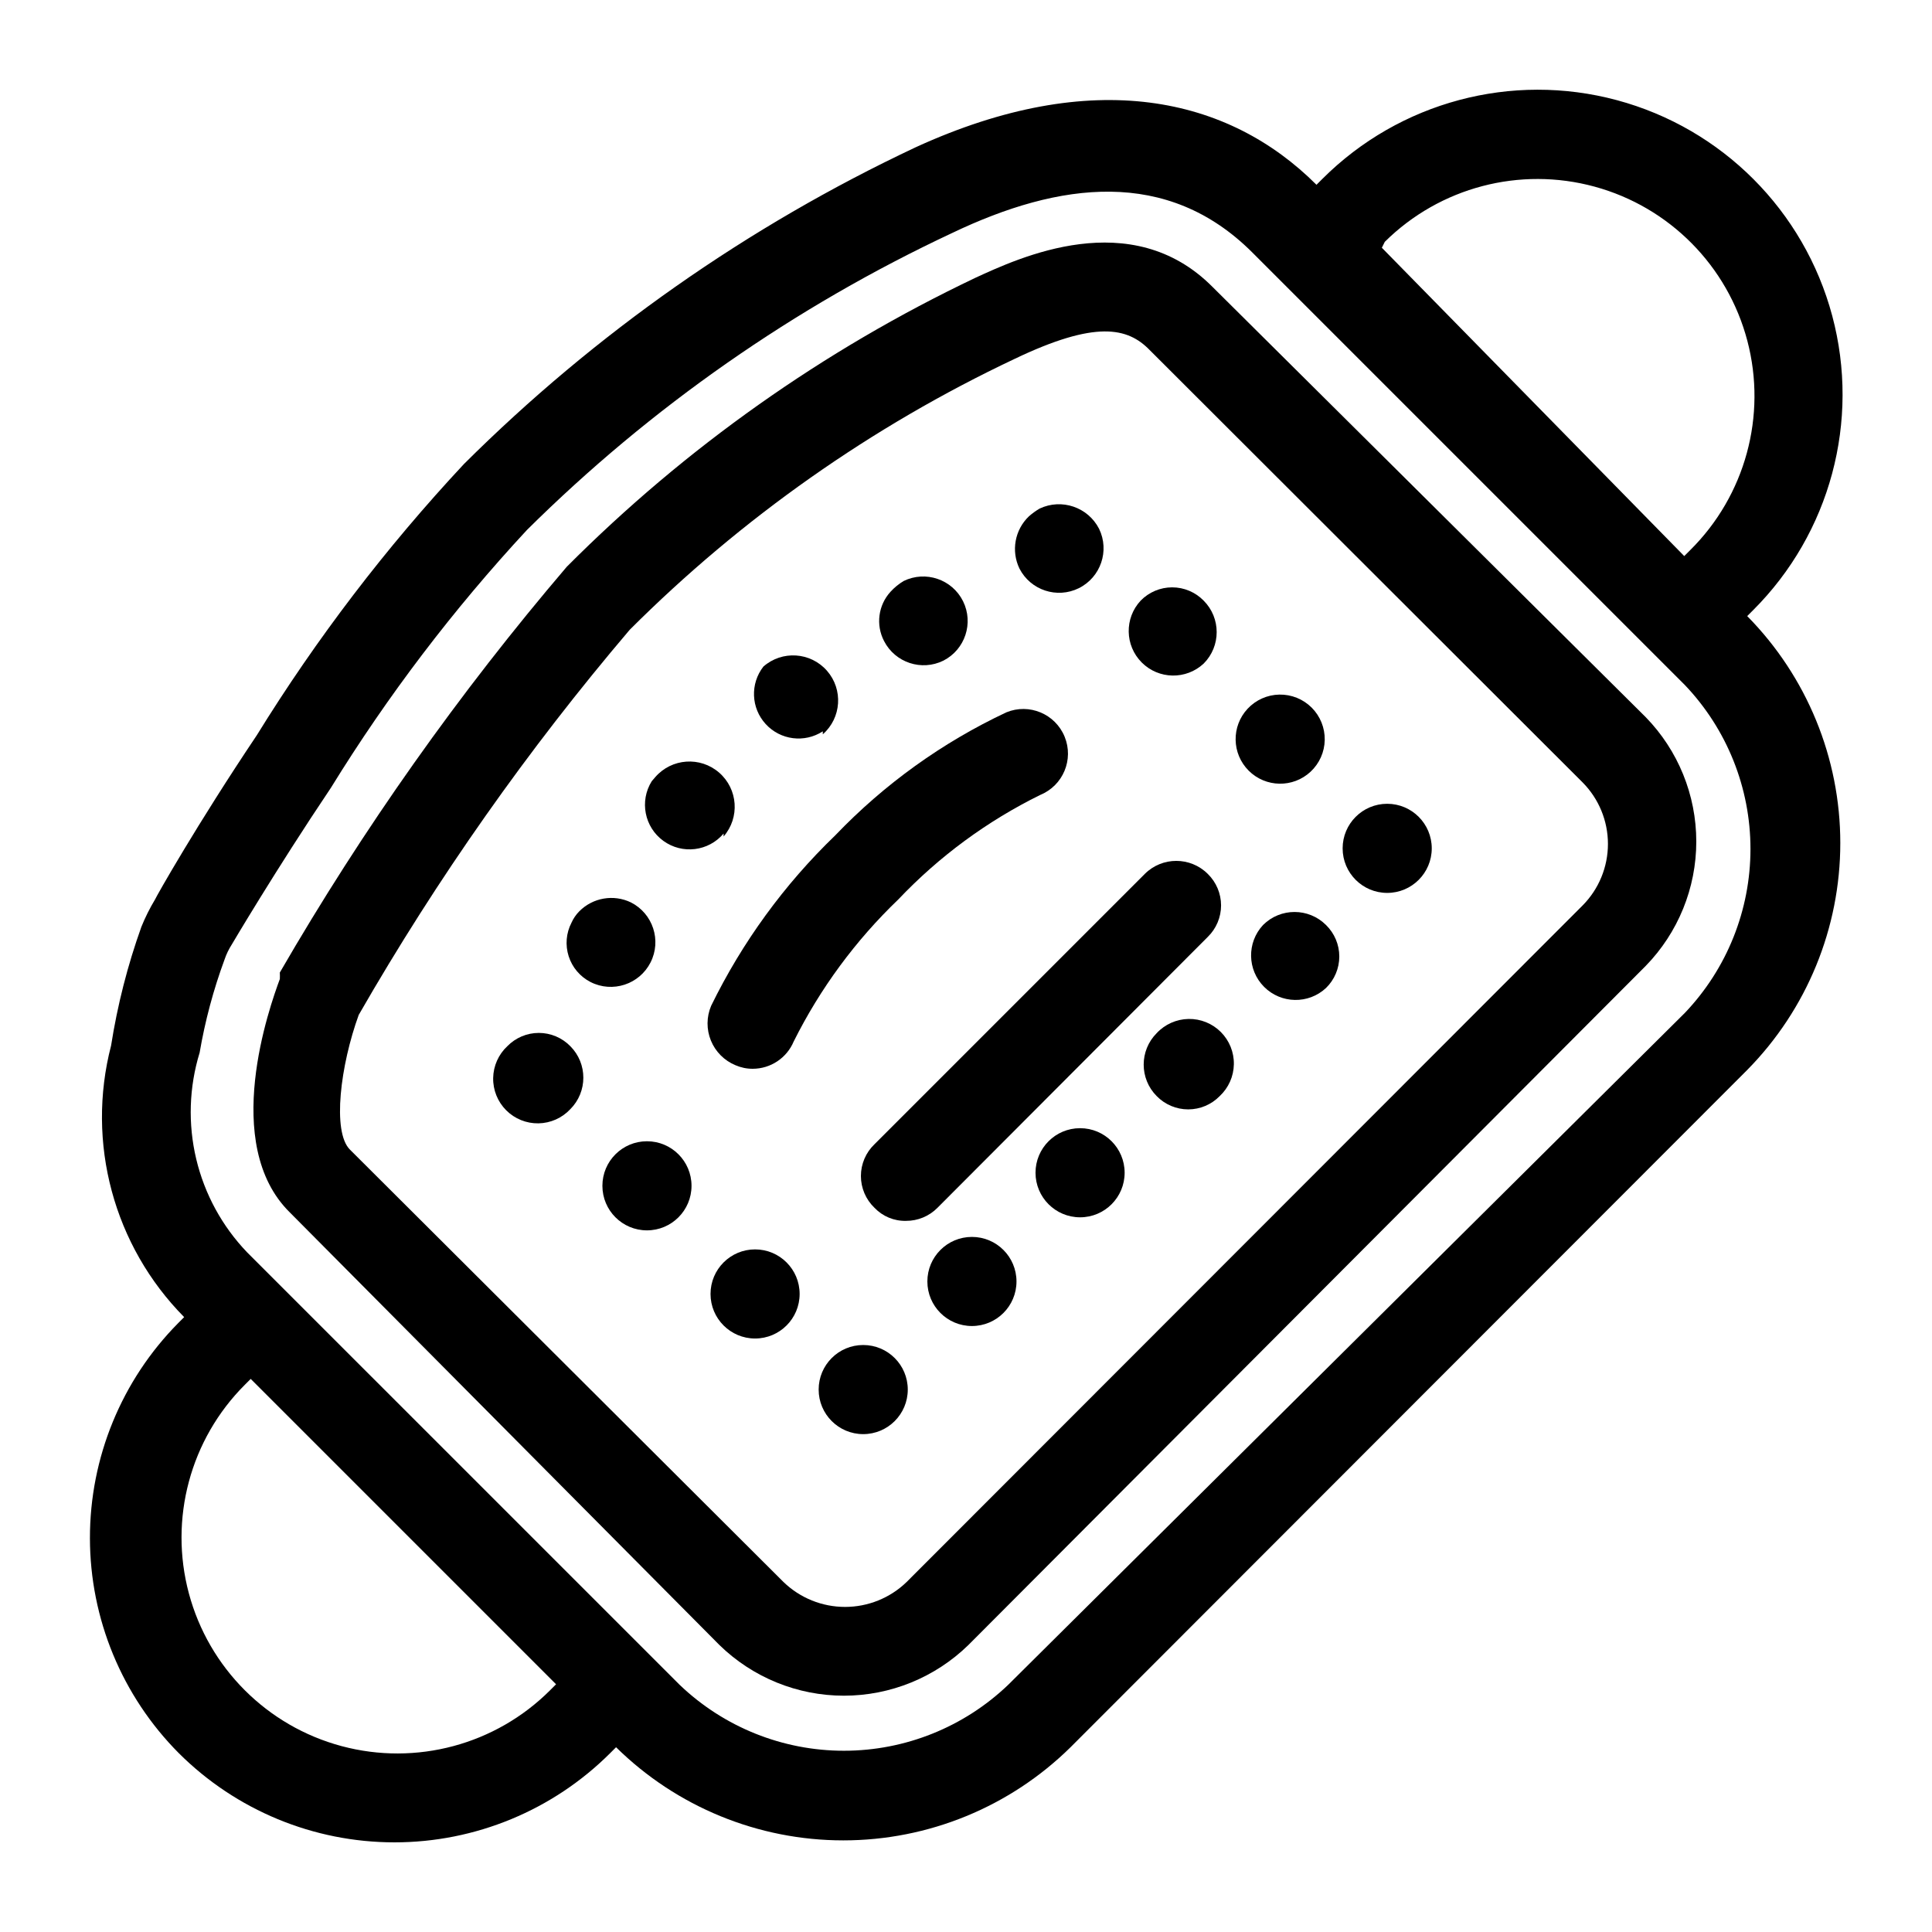
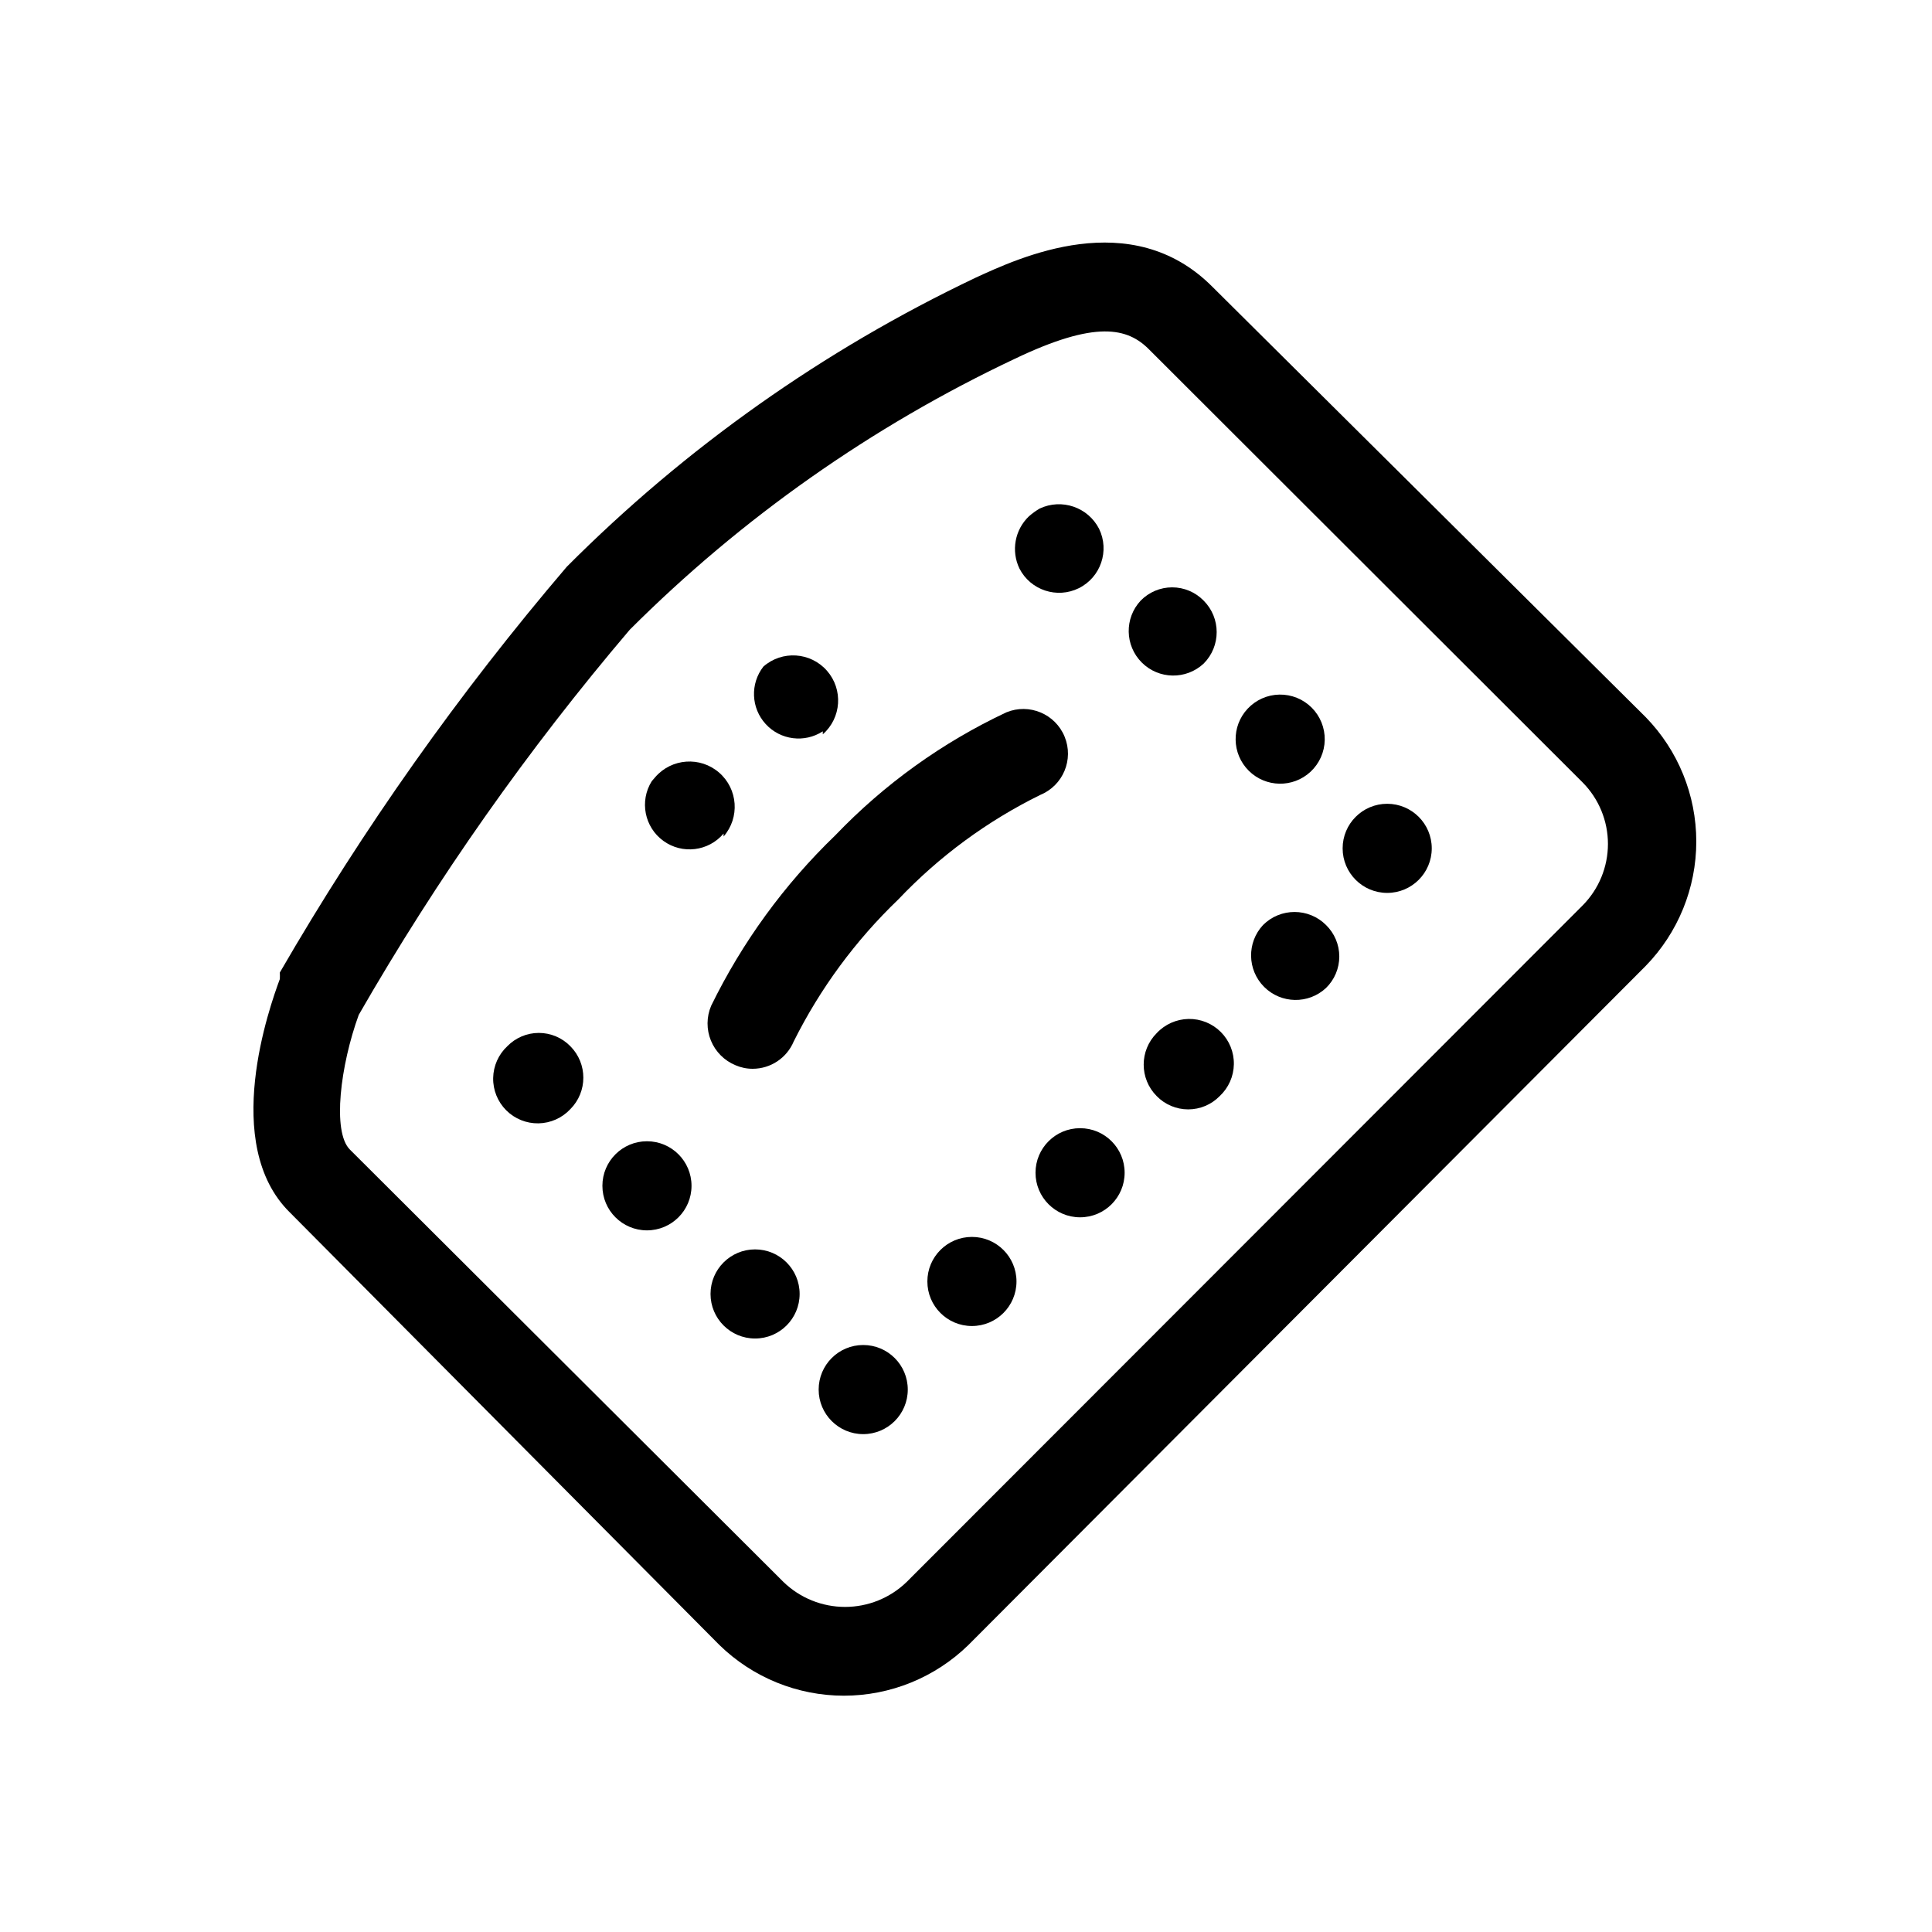
<svg xmlns="http://www.w3.org/2000/svg" fill="#000000" width="800px" height="800px" version="1.1" viewBox="144 144 512 512">
  <g>
    <path d="m295.14 437.94c4.602-4.609 4.602-12.078 0-16.688-2.195-2.25-5.203-3.519-8.348-3.519-3.141 0-6.148 1.27-8.344 3.519-2.344 2.184-3.699 5.227-3.754 8.43-0.059 3.203 1.191 6.293 3.457 8.559 2.266 2.266 5.352 3.512 8.555 3.457 3.203-0.059 6.246-1.414 8.434-3.758z" />
    <path d="m327.26 458.25c0 6.523-5.289 11.809-11.809 11.809-6.523 0-11.809-5.285-11.809-11.809 0-6.519 5.285-11.805 11.809-11.805 6.519 0 11.809 5.285 11.809 11.805" />
    <path d="m355.91 486.91c0 6.519-5.285 11.809-11.809 11.809-6.519 0-11.805-5.289-11.805-11.809 0-6.523 5.285-11.809 11.805-11.809 6.523 0 11.809 5.285 11.809 11.809" />
    <path d="m384.57 512.25c0 6.519-5.289 11.809-11.809 11.809-6.523 0-11.809-5.289-11.809-11.809 0-6.523 5.285-11.809 11.809-11.809 6.519 0 11.809 5.285 11.809 11.809" />
    <path d="m413.38 483.6c0 6.523-5.289 11.809-11.809 11.809-6.523 0-11.809-5.285-11.809-11.809 0-6.519 5.285-11.805 11.809-11.805 6.519 0 11.809 5.285 11.809 11.805" />
    <path d="m442.04 454.79c0 6.519-5.285 11.809-11.809 11.809-6.519 0-11.809-5.289-11.809-11.809 0-6.523 5.289-11.809 11.809-11.809 6.523 0 11.809 5.285 11.809 11.809" />
    <path d="m450.54 417.79c-4.602 4.609-4.602 12.078 0 16.688 2.195 2.254 5.203 3.519 8.348 3.519 3.141 0 6.148-1.266 8.344-3.519 2.344-2.184 3.699-5.227 3.754-8.43 0.059-3.203-1.191-6.293-3.457-8.559-2.262-2.266-5.352-3.512-8.555-3.457-3.203 0.059-6.246 1.414-8.434 3.758z" />
    <path d="m478.72 389.14c-4.336 4.652-4.207 11.902 0.289 16.398 4.496 4.496 11.746 4.625 16.398 0.289 2.25-2.195 3.519-5.203 3.519-8.344 0-3.144-1.27-6.152-3.519-8.344-4.609-4.606-12.078-4.606-16.688 0z" />
    <path d="m523.43 368.82c0 6.523-5.289 11.809-11.809 11.809-6.523 0-11.809-5.285-11.809-11.809 0-6.519 5.285-11.809 11.809-11.809 6.519 0 11.809 5.289 11.809 11.809" />
    <path d="m491.31 348.52c2.344-2.184 3.703-5.227 3.758-8.43 0.055-3.203-1.191-6.293-3.457-8.559s-5.356-3.512-8.559-3.457c-3.203 0.055-6.246 1.414-8.43 3.758-4.336 4.652-4.207 11.902 0.289 16.398 4.496 4.496 11.746 4.625 16.398 0.289z" />
-     <path d="m462.98 319.86c4.602-4.609 4.602-12.078 0-16.688-2.195-2.25-5.203-3.519-8.348-3.519-3.141 0-6.148 1.27-8.344 3.519-4.336 4.652-4.207 11.902 0.289 16.398 4.496 4.5 11.746 4.625 16.402 0.289z" />
+     <path d="m462.98 319.86c4.602-4.609 4.602-12.078 0-16.688-2.195-2.25-5.203-3.519-8.348-3.519-3.141 0-6.148 1.27-8.344 3.519-4.336 4.652-4.207 11.902 0.289 16.398 4.496 4.5 11.746 4.625 16.402 0.289" />
    <path d="m429.91 299.87c5.801-2.891 8.191-9.918 5.352-15.746-2.949-5.734-9.91-8.102-15.746-5.352-1.004 0.59-1.953 1.277-2.832 2.047-3.758 3.582-4.773 9.18-2.519 13.855 2.945 5.742 9.957 8.059 15.746 5.195z" />
-     <path d="m394.02 319.07c5.746-2.945 8.059-9.957 5.195-15.746-2.887-5.801-9.918-8.191-15.742-5.352-1.285 0.777-2.453 1.73-3.465 2.836-3.266 3.559-3.957 8.777-1.73 13.066 2.945 5.742 9.957 8.059 15.742 5.195z" />
    <path d="m362.05 338.6c4.957-4.348 5.449-11.891 1.102-16.848s-11.891-5.449-16.844-1.102c-3.543 4.547-3.285 10.992 0.613 15.238 3.898 4.25 10.293 5.062 15.129 1.922z" />
    <path d="m335.76 365.68c4.348-5 3.82-12.578-1.18-16.926s-12.578-3.816-16.926 1.184l-0.945 1.102c-3.273 5.258-1.93 12.152 3.078 15.793 5.008 3.644 11.98 2.797 15.973-1.938z" />
-     <path d="m300.5 404.25c5.824 2.957 12.945 0.629 15.902-5.195 2.957-5.828 0.629-12.945-5.195-15.902-4.602-2.219-10.105-1.27-13.699 2.363-0.855 0.863-1.551 1.879-2.047 2.988-1.43 2.754-1.703 5.965-0.754 8.922 0.945 2.957 3.031 5.41 5.793 6.824z" />
-     <path d="m191.39 608.61c15.168 15.133 35.723 23.633 57.148 23.633 21.43 0 41.98-8.5 57.152-23.633l1.574-1.574c16.055 15.816 37.684 24.684 60.223 24.684 22.535 0 44.168-8.867 60.219-24.684l179.32-179.48c15.809-16.027 24.672-37.633 24.672-60.141 0-22.512-8.863-44.117-24.672-60.145l1.574-1.574c20.418-20.391 28.41-50.125 20.961-78-7.449-27.879-29.207-49.664-57.074-57.152-27.867-7.488-57.613 0.461-78.031 20.852l-1.574 1.574c-23.301-23.301-59.199-31.488-106.27-9.918h0.004c-44.406 20.898-84.879 49.285-119.66 83.914-20.645 22.113-39.051 46.215-54.945 71.949-15.742 23.457-26.609 42.668-26.922 43.453-1.395 2.316-2.606 4.738-3.621 7.246-3.66 10.219-6.348 20.762-8.031 31.484-6.672 25.723 0.688 53.055 19.367 71.953l-1.574 1.574c-15.02 15.176-23.426 35.676-23.398 57.023 0.031 21.352 8.496 41.824 23.555 56.961zm319.6-400.53c14.598-14.457 35.797-20.027 55.613-14.613 19.82 5.414 35.242 20.988 40.465 40.855 5.219 19.871-0.555 41.016-15.152 55.469l-1.574 1.574-80.137-81.711zm-314.09 214.91c1.441-8.426 3.652-16.699 6.613-24.719 0.469-1.383 1.105-2.703 1.891-3.934 0 0 11.492-19.523 26.293-41.566 15.047-24.418 32.449-47.301 51.953-68.328 32.785-32.512 70.918-59.141 112.73-78.719 28.34-13.539 56.992-17.32 79.508 5.195l114.61 114.61c11.168 11.715 17.395 27.273 17.395 43.457 0 16.18-6.227 31.738-17.395 43.453l-179.32 178.06c-11.719 11.211-27.312 17.469-43.531 17.469s-31.812-6.258-43.531-17.469l-114.62-114.61c-6.621-6.898-11.277-15.438-13.492-24.738-2.215-9.301-1.902-19.023 0.895-28.164zm94.465 167.36-1.574 1.574c-14.453 14.457-35.523 20.102-55.27 14.812-19.75-5.293-35.172-20.719-40.465-40.465-5.289-19.746 0.355-40.816 14.812-55.273l1.574-1.574z" />
    <path d="m334.66 579.95c8.824 8.605 20.66 13.426 32.984 13.426s24.16-4.82 32.984-13.426l179.48-179.95c8.609-8.824 13.426-20.66 13.426-32.984s-4.816-24.164-13.426-32.984l-114.77-113.99c-21.57-21.727-51.324-7.715-62.977-2.363v0.004c-40.172 19.117-76.758 45-108.16 76.516-28.562 33.461-54.016 69.453-76.043 107.53 0.027 0.578 0.027 1.156 0 1.73-2.676 7.242-15.742 43.77 2.676 61.875zm-95.566-167.04c20.762-36.133 44.793-70.281 71.793-102.02 29.633-29.613 64.145-53.898 102.02-71.793 21.41-10.234 29.914-8.344 35.738-2.363l114.77 114.62c4.297 4.336 6.707 10.191 6.707 16.297s-2.41 11.961-6.707 16.297l-179.17 179.32c-4.371 4.223-10.215 6.582-16.293 6.582-6.082 0-11.922-2.359-16.297-6.582l-114.93-114.62c-4.727-4.723-2.519-22.355 2.359-35.738z" />
    <path d="m332.46 410.55c-1.25 2.941-1.273 6.262-0.059 9.219 1.211 2.957 3.559 5.309 6.512 6.527 1.441 0.625 2.996 0.949 4.566 0.941 4.75-0.008 9.027-2.863 10.863-7.242 7.008-14.039 16.383-26.77 27.711-37.629 10.801-11.391 23.543-20.773 37.629-27.707 6.043-2.481 8.934-9.387 6.453-15.43-2.477-6.043-9.387-8.934-15.43-6.457-16.988 7.984-32.359 19.035-45.34 32.594-13.523 13.023-24.66 28.316-32.906 45.184z" />
-     <path d="m375.75 464.08c2.168 2.277 5.199 3.535 8.344 3.461 3.133 0.016 6.141-1.23 8.344-3.461l71.637-71.793c2.25-2.195 3.519-5.203 3.519-8.344 0-3.144-1.27-6.152-3.519-8.348-4.613-4.602-12.078-4.602-16.691 0l-71.633 71.637c-2.301 2.199-3.602 5.242-3.602 8.422 0 3.184 1.301 6.227 3.602 8.426z" />
  </g>
</svg>